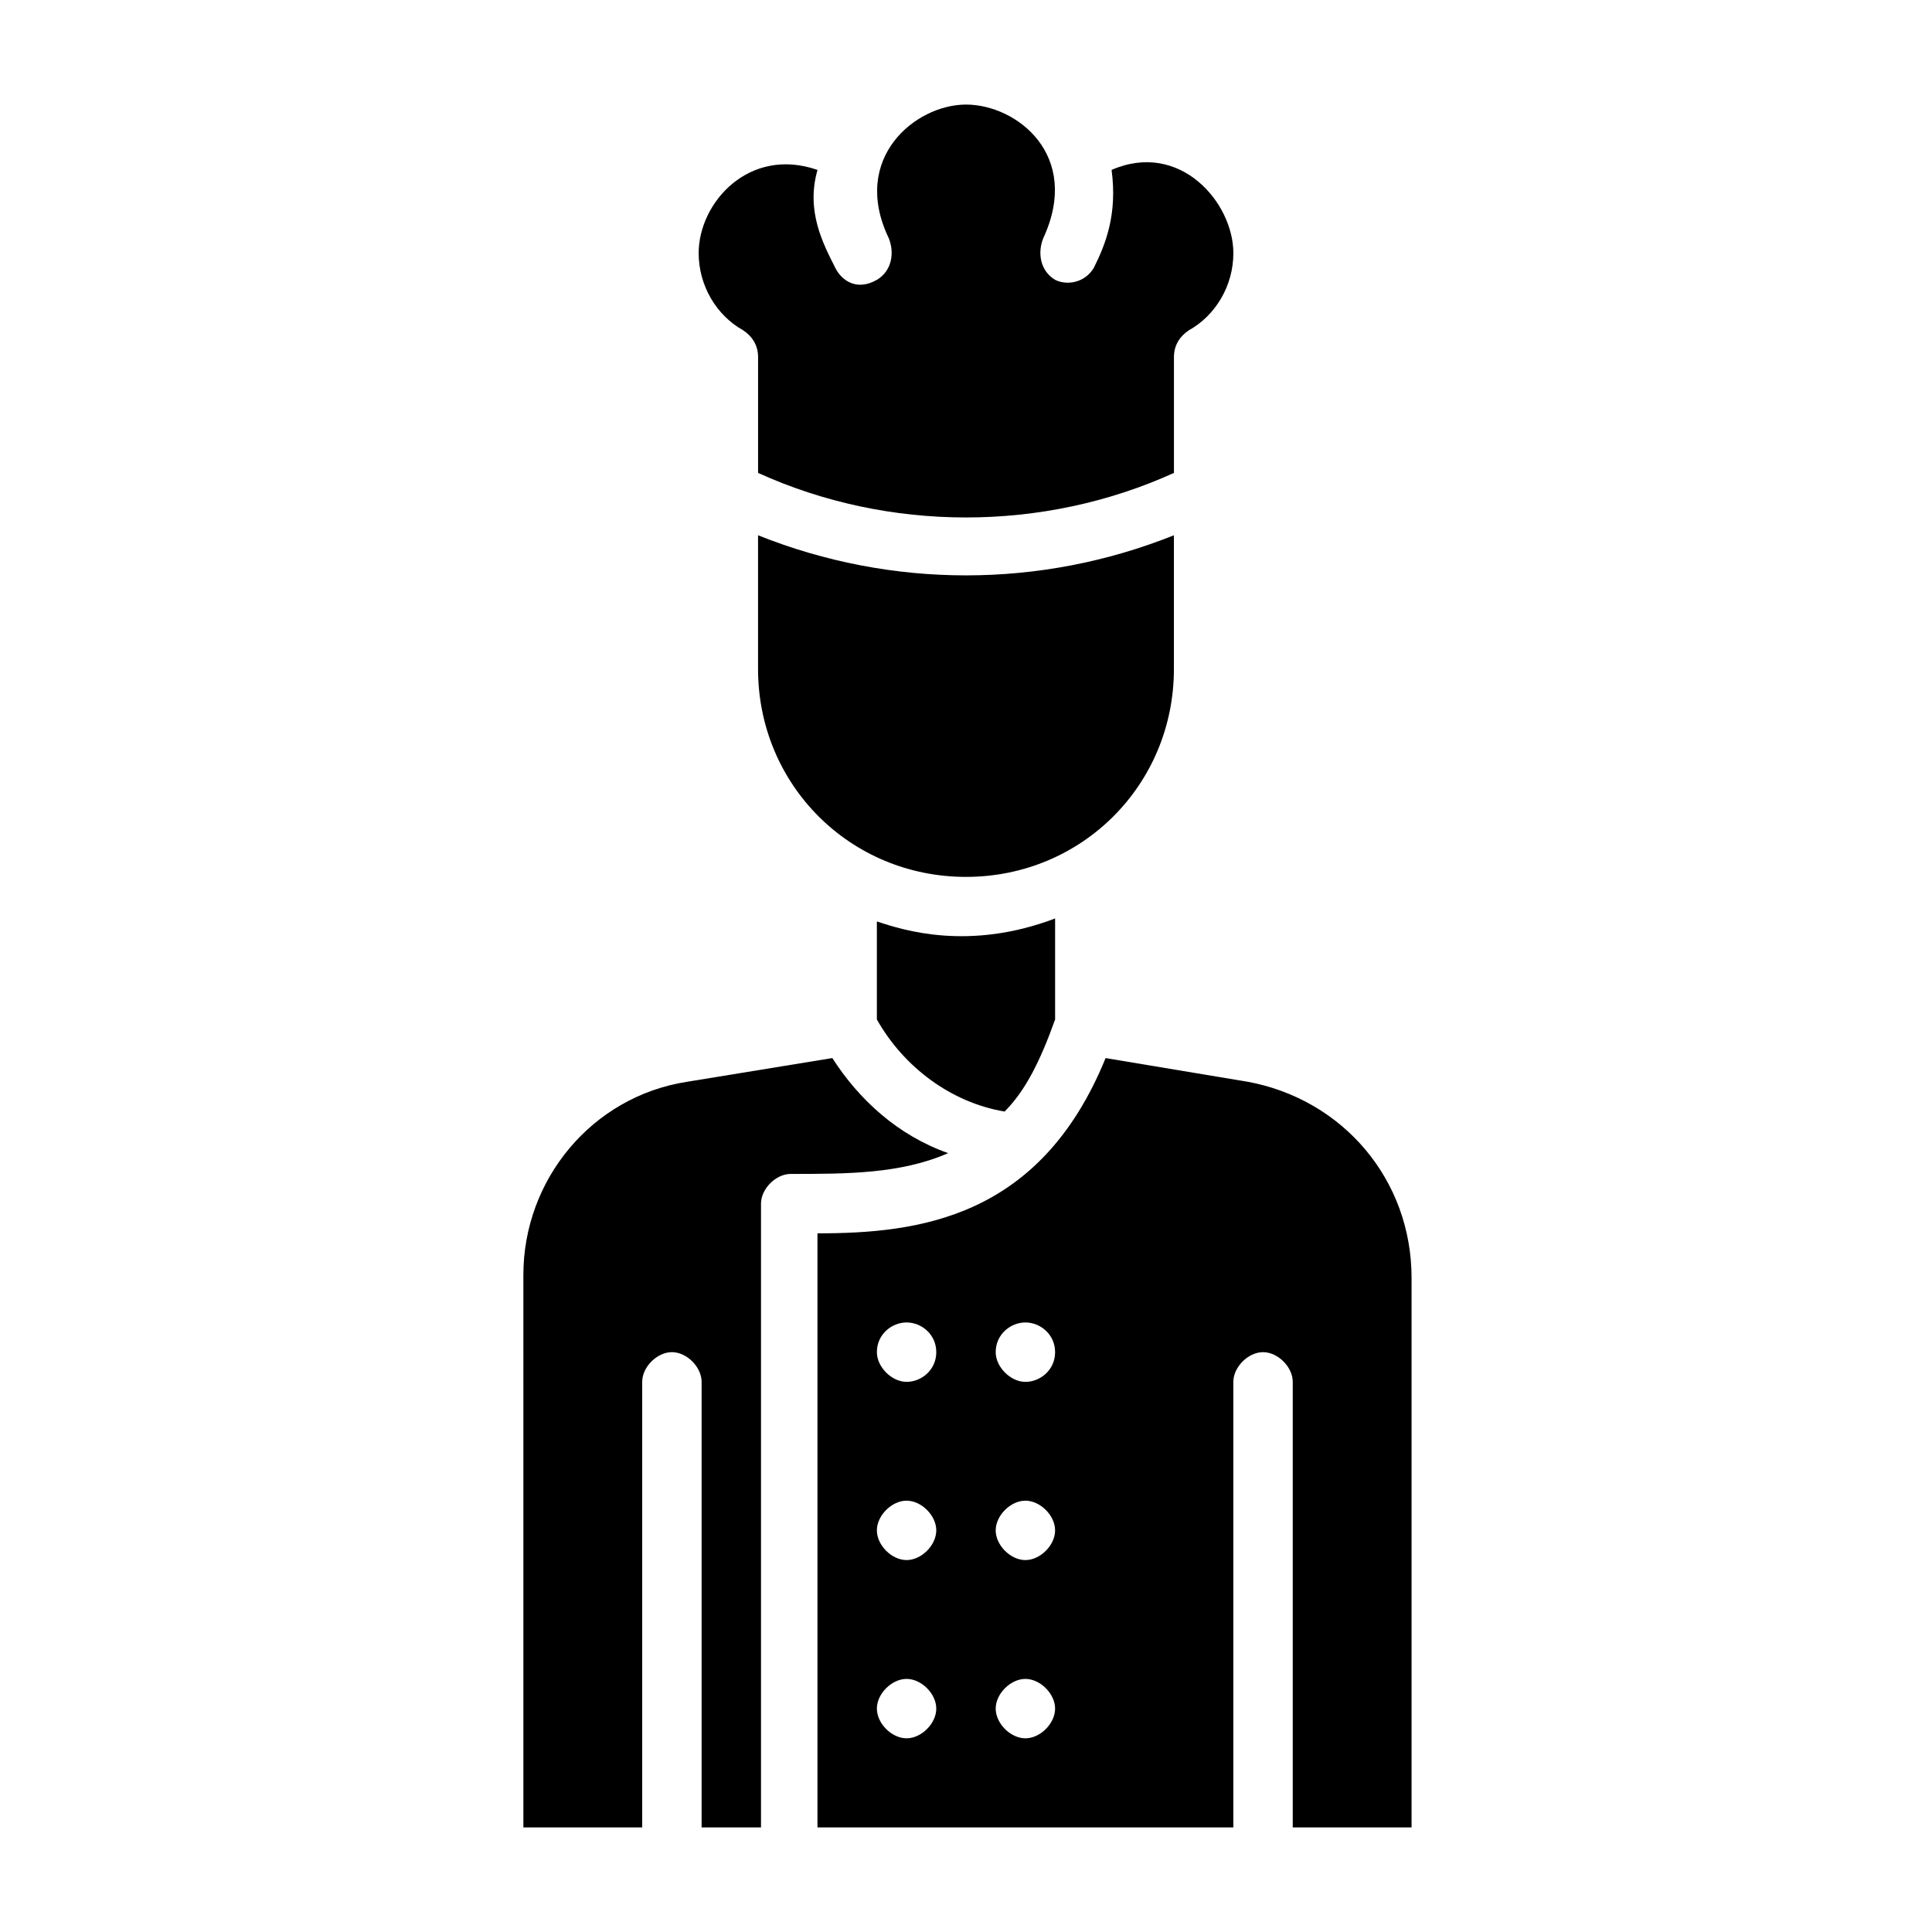
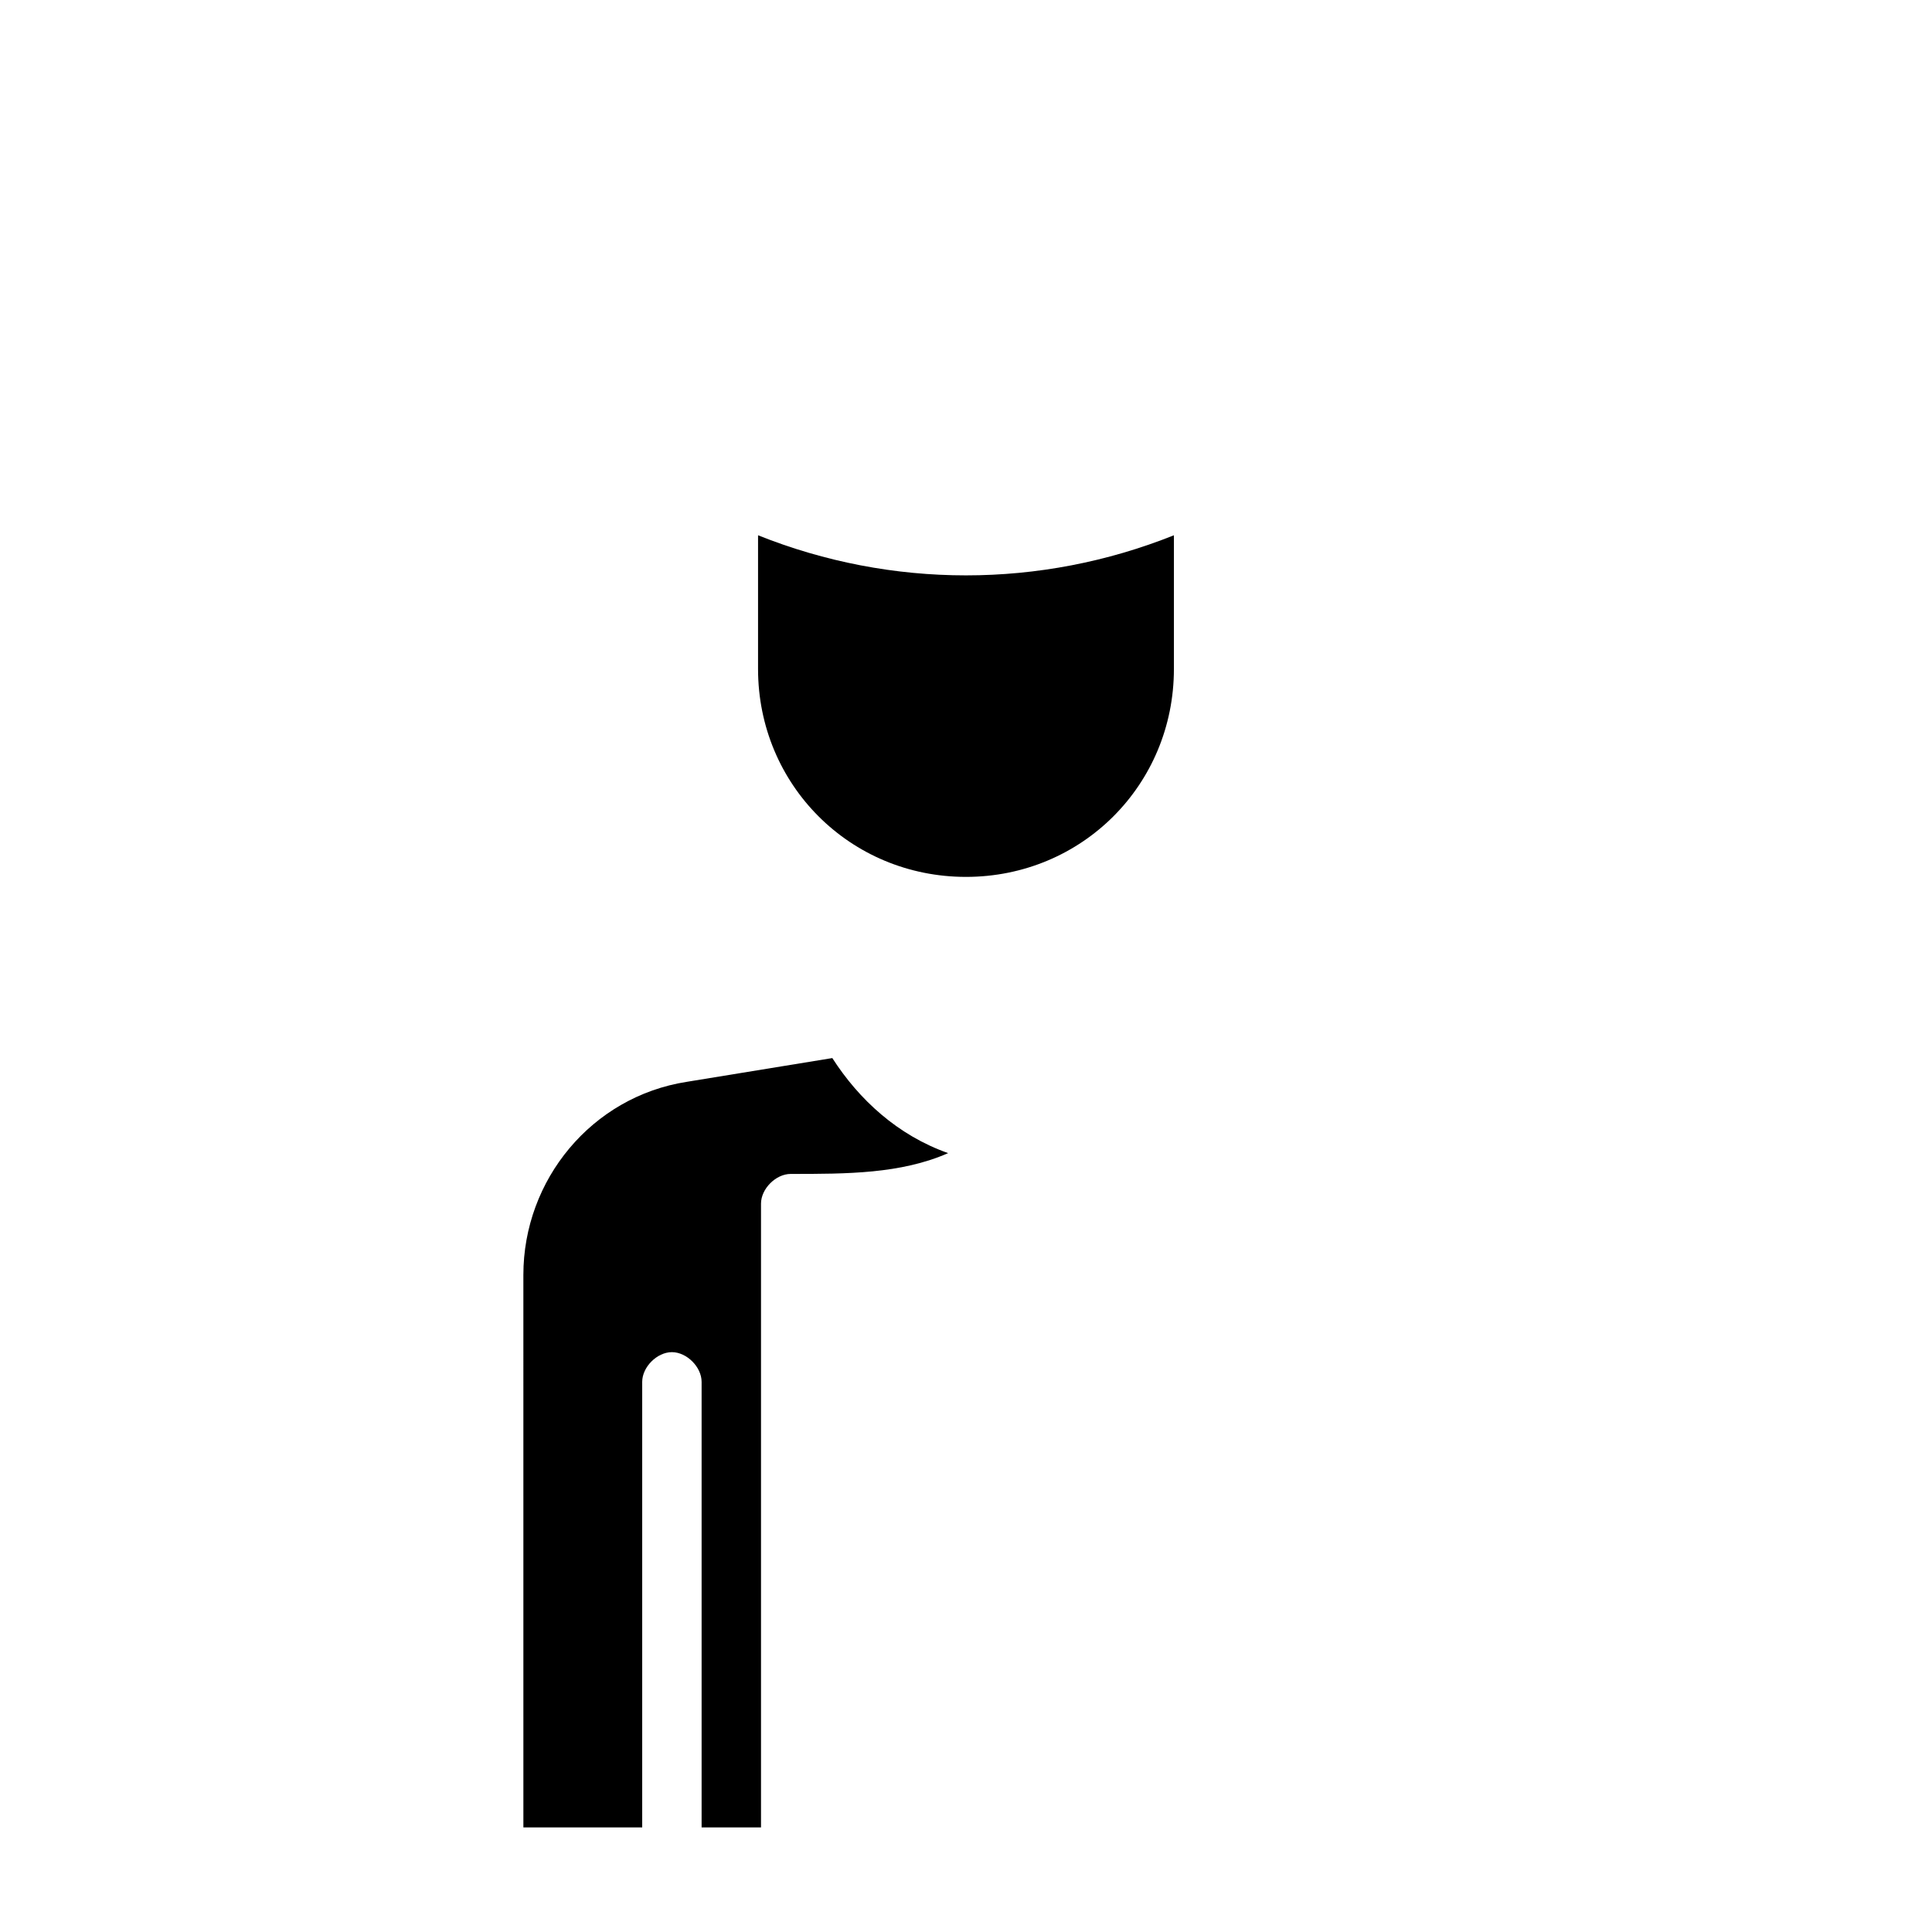
<svg xmlns="http://www.w3.org/2000/svg" fill="#000000" width="800px" height="800px" version="1.1" viewBox="144 144 512 512">
  <g>
-     <path d="m474.78 430.7-37.785-6.297c-17.316 42.508-49.594 46.445-76.359 46.445v157.44h110.21l0.004-118.08c0-3.938 3.938-7.871 7.871-7.871 3.938 0 7.871 3.938 7.871 7.871v118.08h31.488v-145.63c0-25.98-18.105-47.234-43.297-51.957zm-90.527 173.97c-3.938 0-7.871-3.938-7.871-7.871 0-3.938 3.938-7.871 7.871-7.871 3.938 0 7.871 3.938 7.871 7.871 0 3.934-3.934 7.871-7.871 7.871zm0-47.234c-3.938 0-7.871-3.938-7.871-7.871 0-3.938 3.938-7.871 7.871-7.871 3.938 0 7.871 3.938 7.871 7.871 0 3.938-3.934 7.871-7.871 7.871zm0-47.23c-3.938 0-7.871-3.938-7.871-7.871 0-4.723 3.938-7.871 7.871-7.871 3.938 0 7.871 3.148 7.871 7.871 0 4.723-3.934 7.871-7.871 7.871zm31.488 94.465c-3.938 0-7.871-3.938-7.871-7.871 0-3.938 3.938-7.871 7.871-7.871 3.938 0 7.871 3.938 7.871 7.871 0 3.934-3.934 7.871-7.871 7.871zm0-47.234c-3.938 0-7.871-3.938-7.871-7.871 0-3.938 3.938-7.871 7.871-7.871 3.938 0 7.871 3.938 7.871 7.871 0 3.938-3.934 7.871-7.871 7.871zm0-47.23c-3.938 0-7.871-3.938-7.871-7.871 0-4.723 3.938-7.871 7.871-7.871 3.938 0 7.871 3.148 7.871 7.871 0 4.723-3.934 7.871-7.871 7.871z" />
    <path d="m364.57 424.4-38.574 6.297c-25.191 3.938-43.297 25.977-43.297 51.168l0.004 146.42h31.488v-118.08c0-3.938 3.938-7.871 7.871-7.871 3.938 0 7.871 3.938 7.871 7.871v118.08h15.742v-165.31c0-3.938 3.938-7.871 7.871-7.871 14.957 0 29.125 0 41.723-5.512-13.379-4.727-23.613-14.172-30.699-25.191z" />
-     <path d="m376.38 388.19v25.977c7.086 12.594 19.68 22.043 33.852 24.402 5.512-5.512 9.445-13.383 13.383-24.402v-26.766c-22.832 8.66-40.148 3.148-47.234 0.789z" />
    <path d="m455.1 321.28v-35.426c-35.426 14.168-74.785 14.168-110.21 0v35.426c0 30.699 24.402 55.105 55.105 55.105 30.699 0 55.102-24.402 55.102-55.105z" />
-     <path d="m340.96 231.54c2.363 1.574 3.938 3.938 3.938 7.086v30.699c34.637 15.742 75.57 15.742 110.21 0v-30.699c0-3.148 1.574-5.512 3.938-7.086 7.086-3.938 11.809-11.809 11.809-20.469 0-13.383-14.168-29.914-32.273-22.043 1.574 11.809-1.574 19.68-4.723 25.977-2.363 3.938-7.09 4.727-10.238 3.152-3.938-2.363-4.723-7.086-3.148-11.02 10.234-22.043-7.082-35.426-20.465-35.426s-30.699 14.168-20.469 35.426c1.574 3.934 0.789 8.656-3.148 11.02-5.512 3.148-9.445 0-11.02-3.148-3.148-6.297-7.871-14.957-4.723-25.977-18.109-6.301-31.492 8.656-31.492 22.039 0 8.66 4.727 16.531 11.809 20.469z" />
  </g>
</svg>